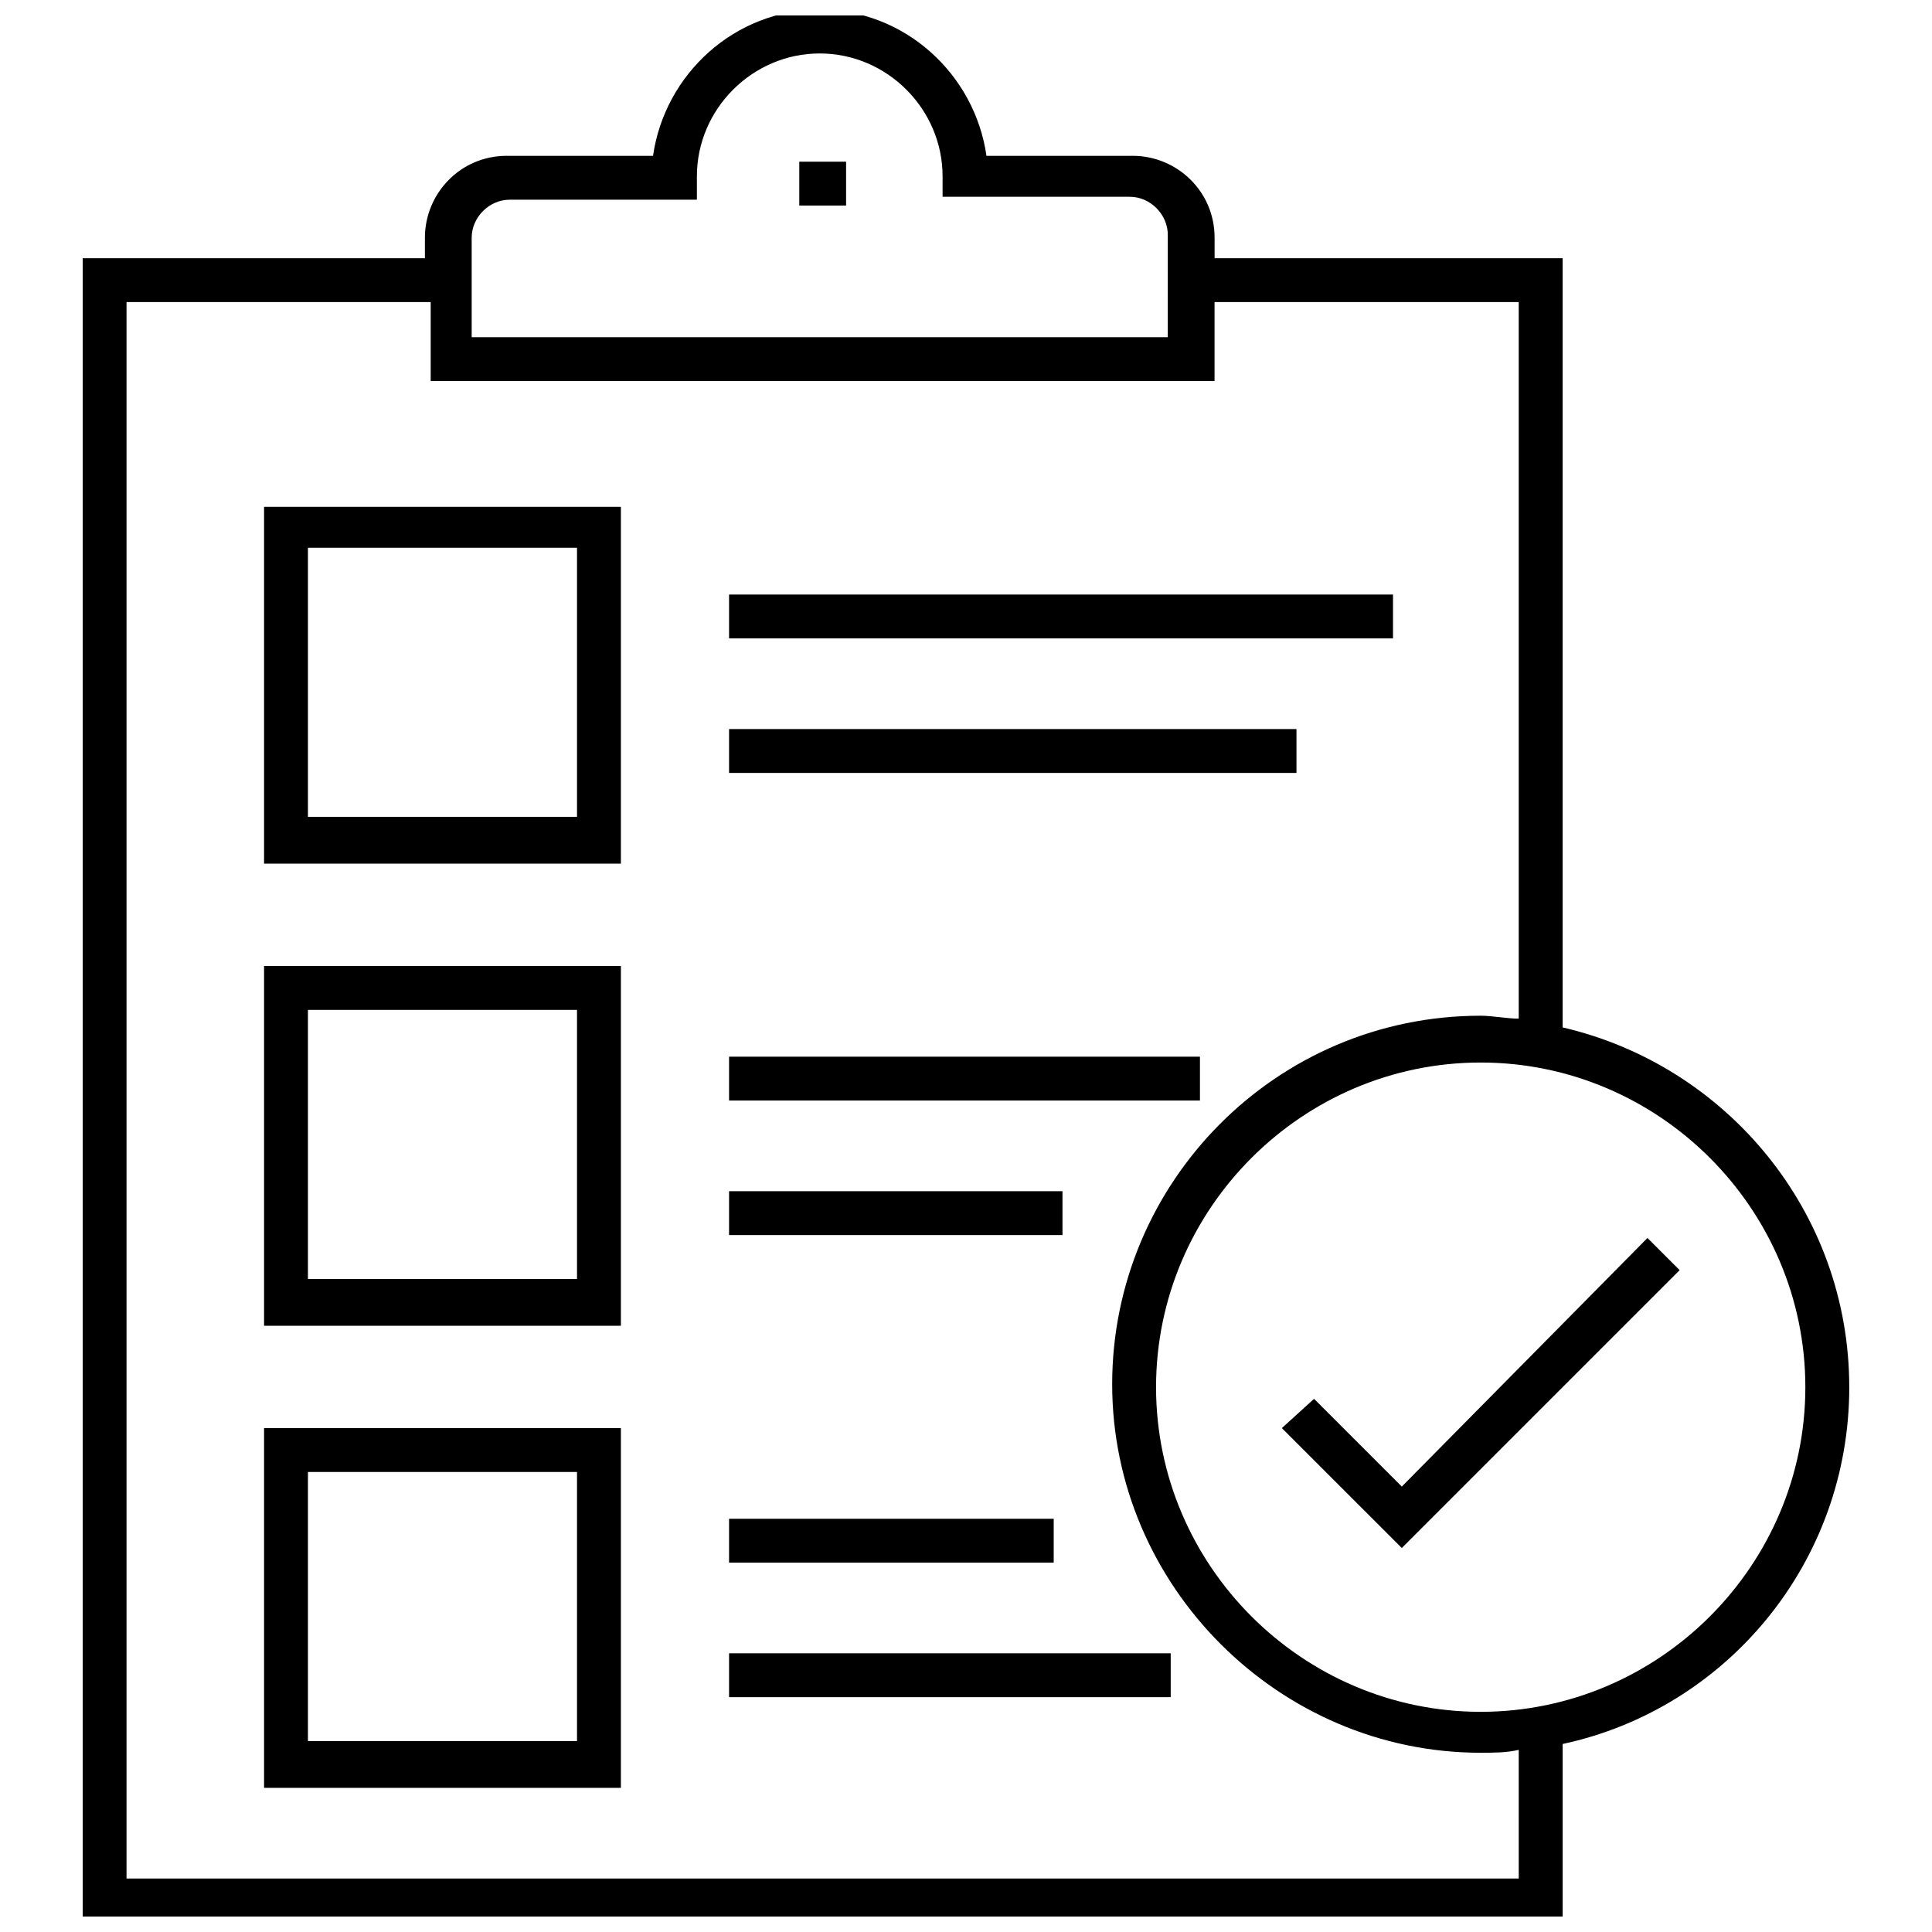
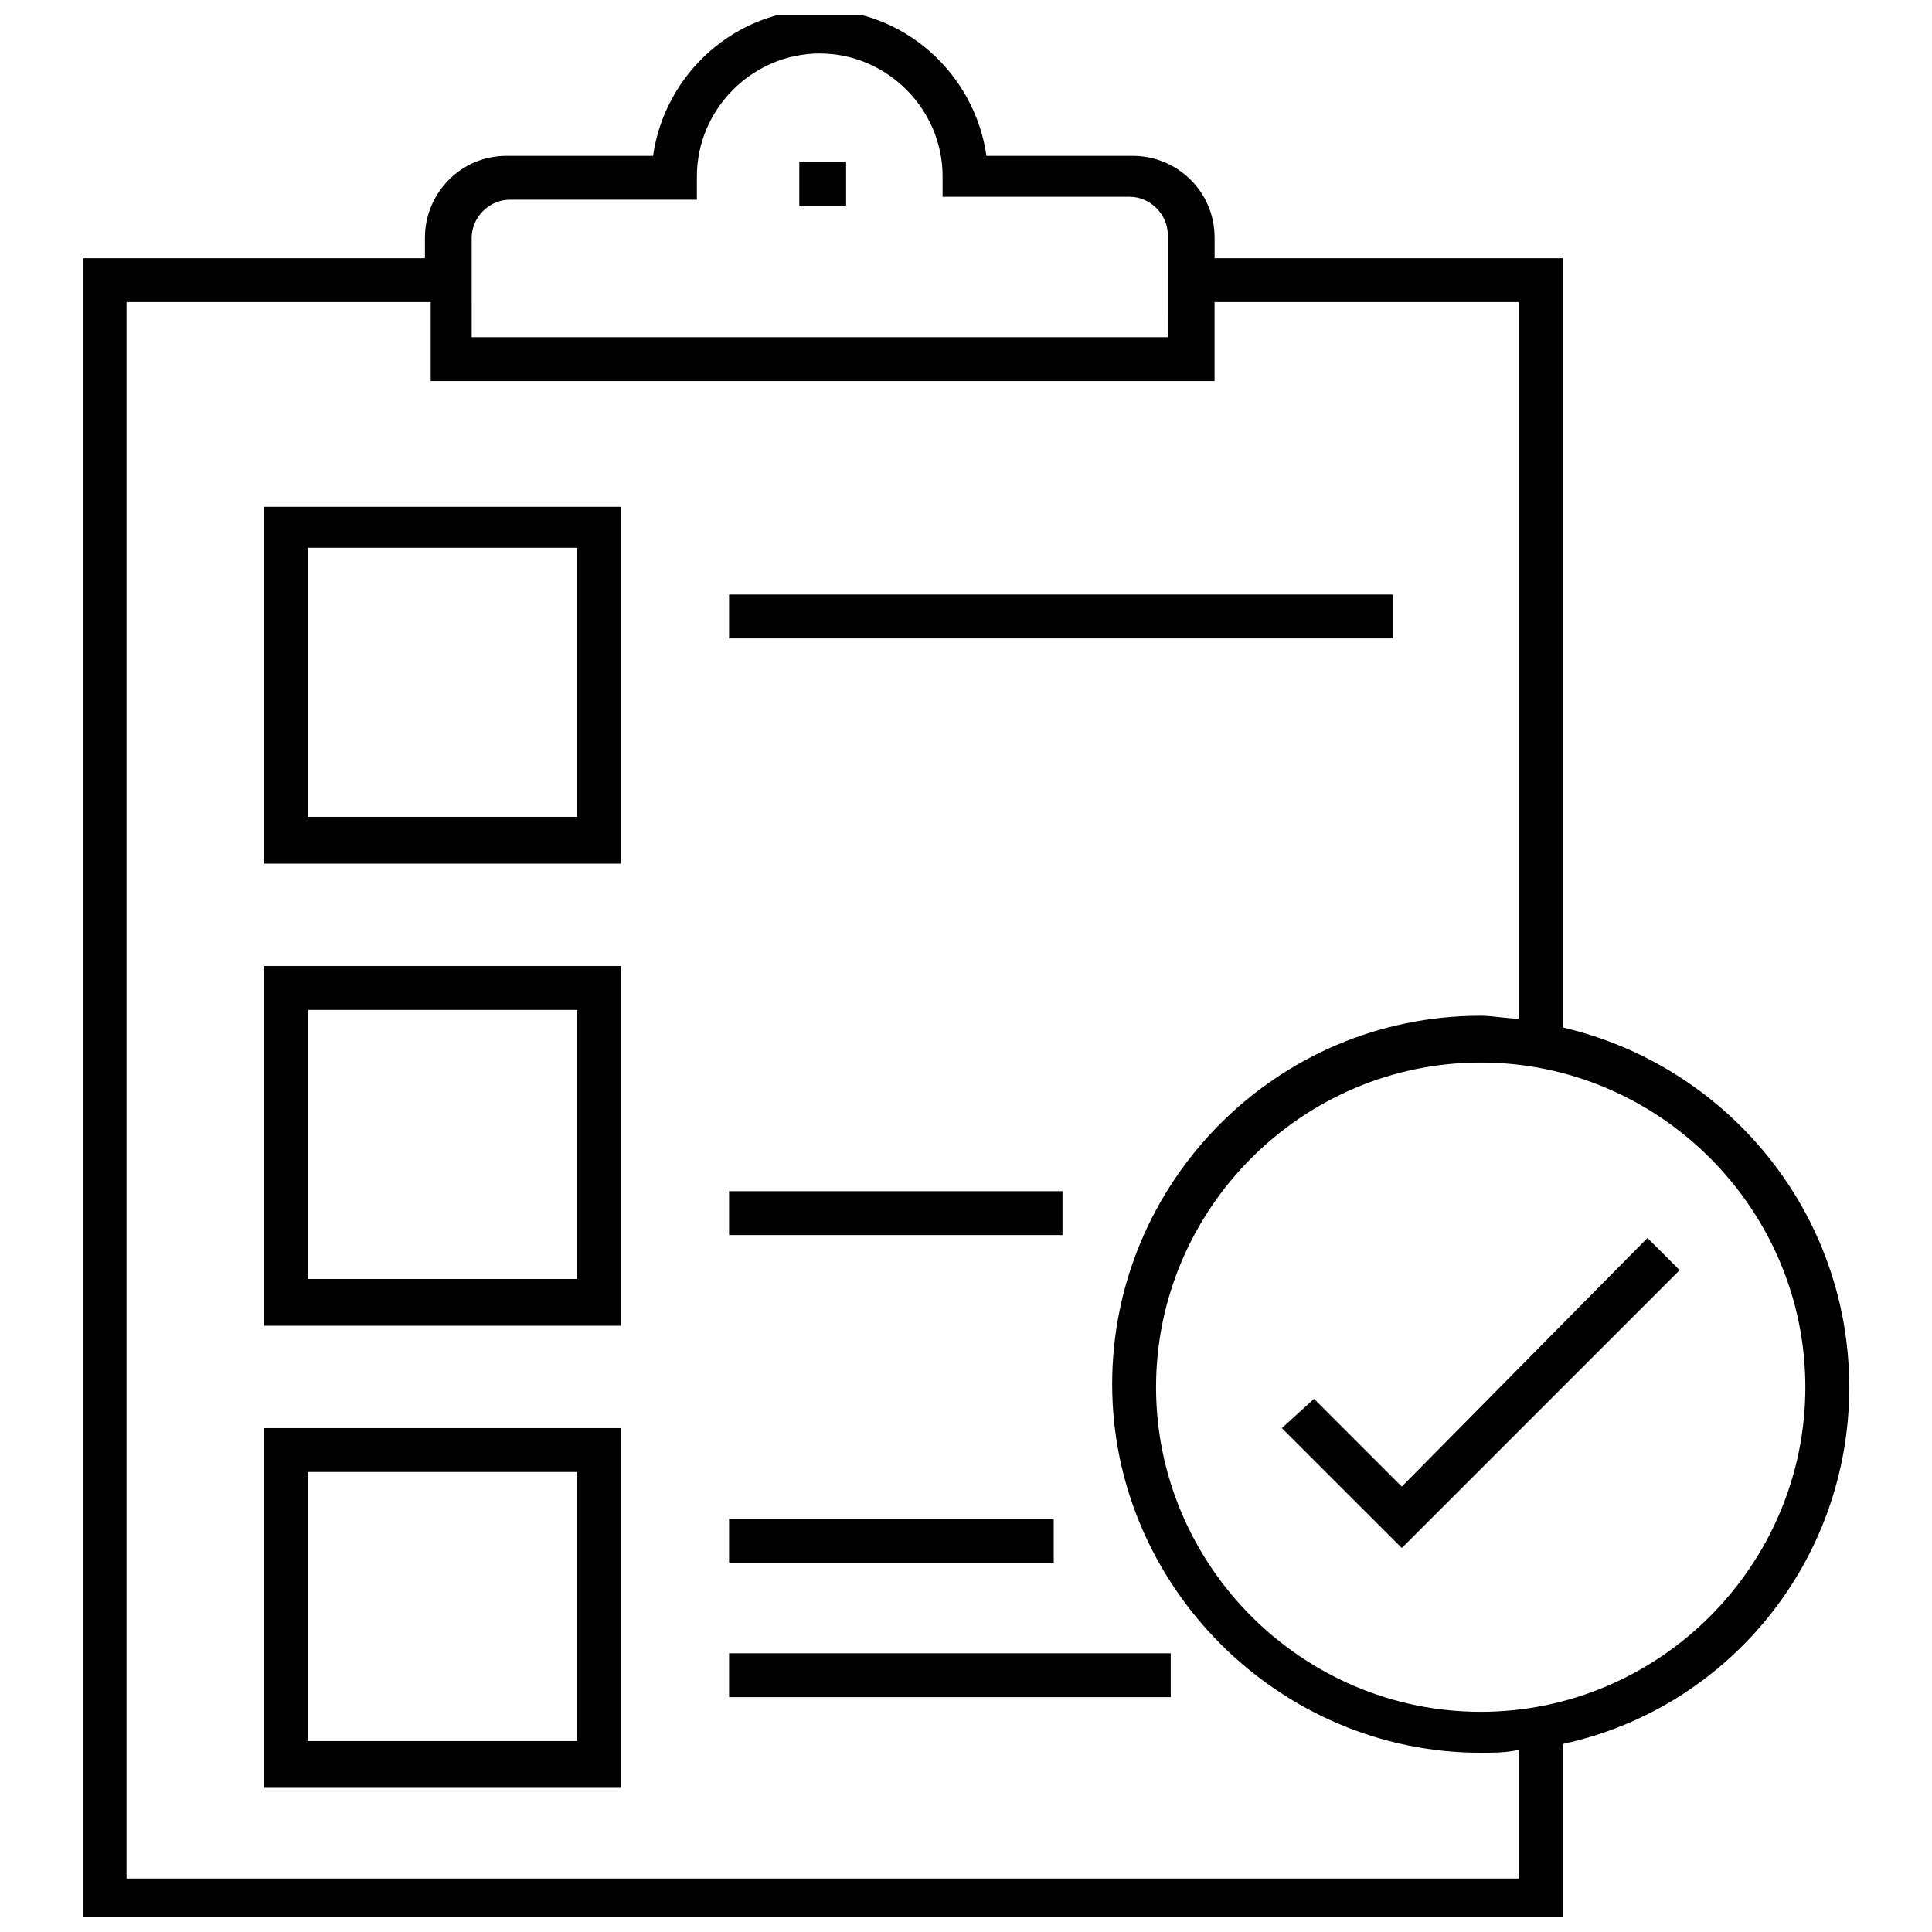
<svg xmlns="http://www.w3.org/2000/svg" width="800px" height="800px" version="1.1" viewBox="144 144 512 512">
  <defs>
    <clipPath id="a">
      <path d="m165 148.09h470v503.81h-470z" />
    </clipPath>
  </defs>
  <path d="m515.49 537.96-23.254-23.254-8.527 7.754 31.781 31.777 73.633-73.633-8.527-8.527z" />
  <g clip-path="url(#a)">
    <path d="m634.07 511.61c0-46.504-32.555-85.262-75.957-95.336v-203.85h-92.234v-5.426c0-12.402-10.078-21.703-21.703-21.703h-38.754c-3.102-21.703-21.703-38.754-44.18-38.754-22.477 0-41.078 17.051-44.18 38.754h-38.754c-12.402 0-21.703 10.078-21.703 21.703v5.426h-90.688v441.03h392.2v-47.281c43.406-9.301 75.957-48.055 75.957-94.559zm-365.07-304.61c0-5.426 4.652-10.078 10.078-10.078h49.605v-6.199c0-17.828 14.727-32.555 32.555-32.555s32.555 14.727 32.555 32.555v5.426h49.605c5.426 0 10.078 4.652 10.078 10.078l-0.004 27.129h-184.47zm277.48 434.83h-368.95v-417.78h80.609v20.926l207.73 0.004v-20.93h80.609v189.9c-3.102 0-6.977-0.773-10.078-0.773-54.258 0-97.66 44.18-97.66 97.66 0 53.48 44.18 97.66 97.66 97.66 3.102 0 6.977 0 10.078-0.773zm-10.078-44.18c-47.281 0-86.035-38.758-86.035-86.035 0-47.281 38.754-86.035 86.035-86.035s86.035 38.754 86.035 86.035c0 47.277-38.754 86.035-86.035 86.035z" />
  </g>
-   <path d="m337.21 424.03h124.79v11.625h-124.79z" />
  <path d="m337.21 459.68h88.359v11.625h-88.359z" />
  <path d="m213.98 495.34h94.562v-95.336h-94.562zm11.625-83.711h71.309v71.309h-71.309z" />
  <path d="m337.21 301.56h175.95v11.625h-175.95z" />
-   <path d="m337.21 337.21h150.37v11.625h-150.37z" />
  <path d="m213.98 372.87h94.562v-94.562h-94.562zm11.625-83.711h71.309v71.309h-71.309z" />
  <path d="m337.21 546.49h86.035v11.625h-86.035z" />
  <path d="m337.21 582.14h117.04v11.625h-117.04z" />
  <path d="m213.98 617.8h94.562v-95.336h-94.562zm11.625-83.711h71.309v71.309h-71.309z" />
  <path d="m355.82 186.85h12.402v11.625h-12.402z" />
</svg>